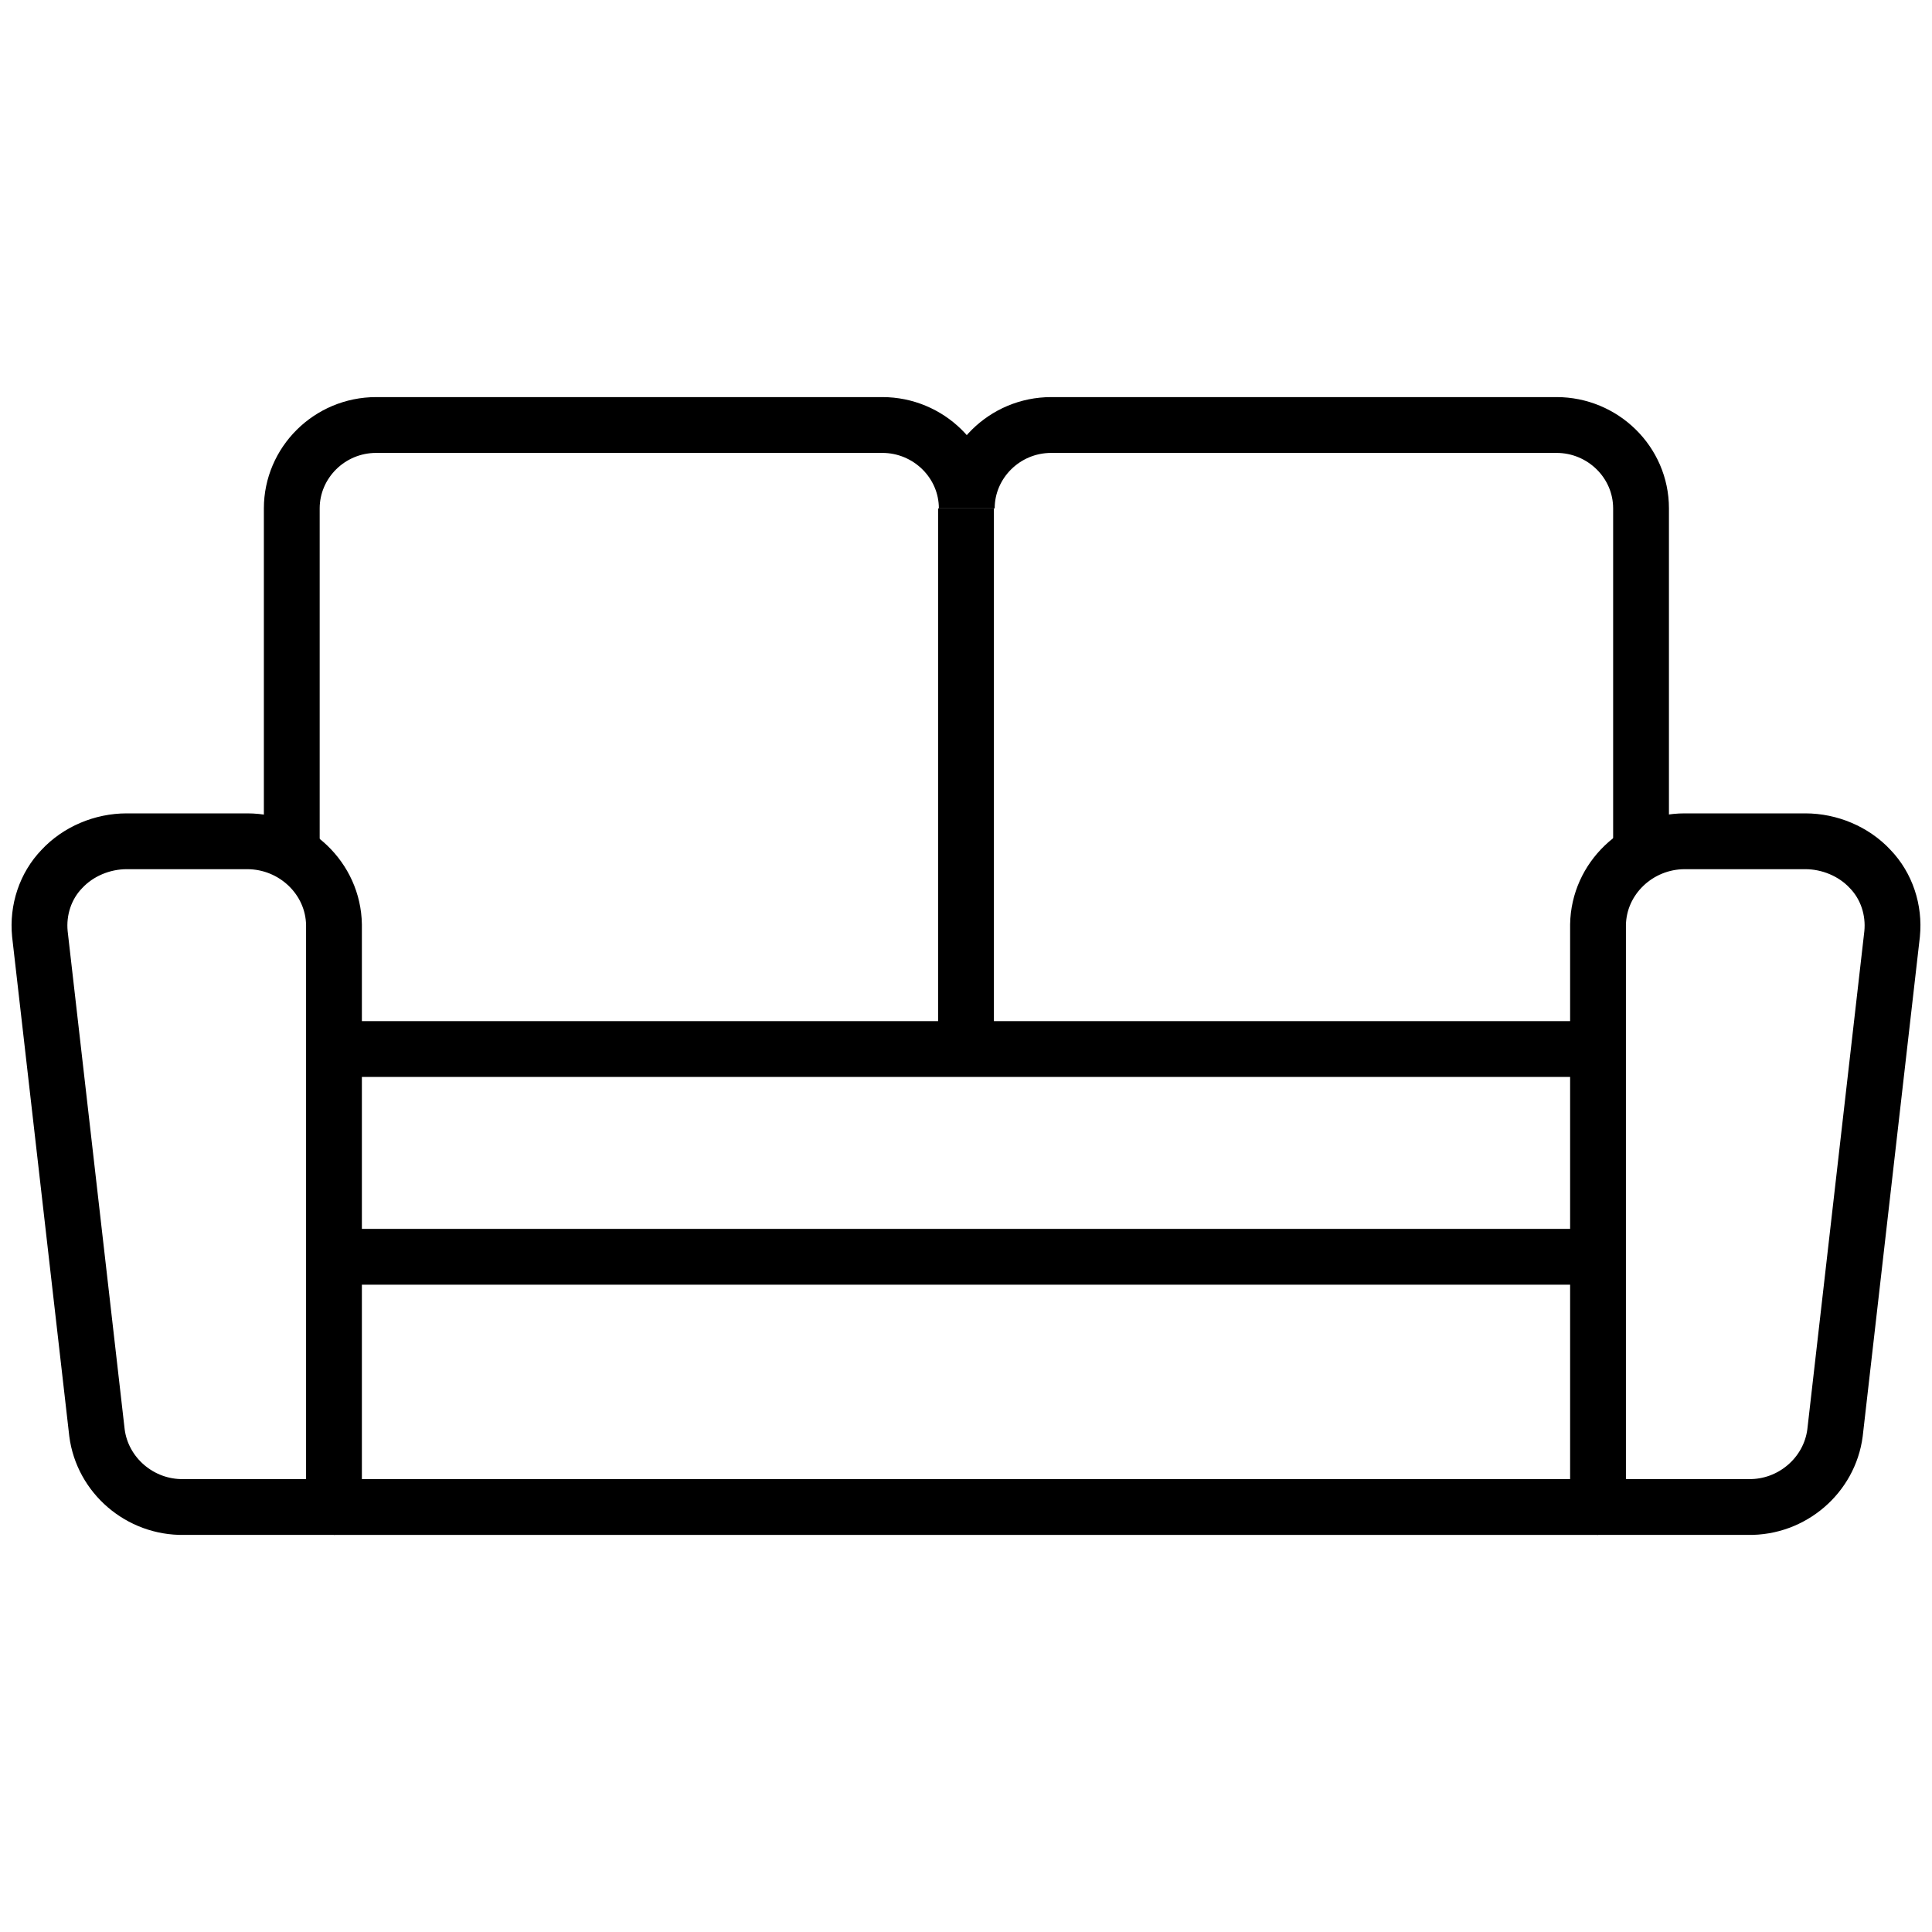
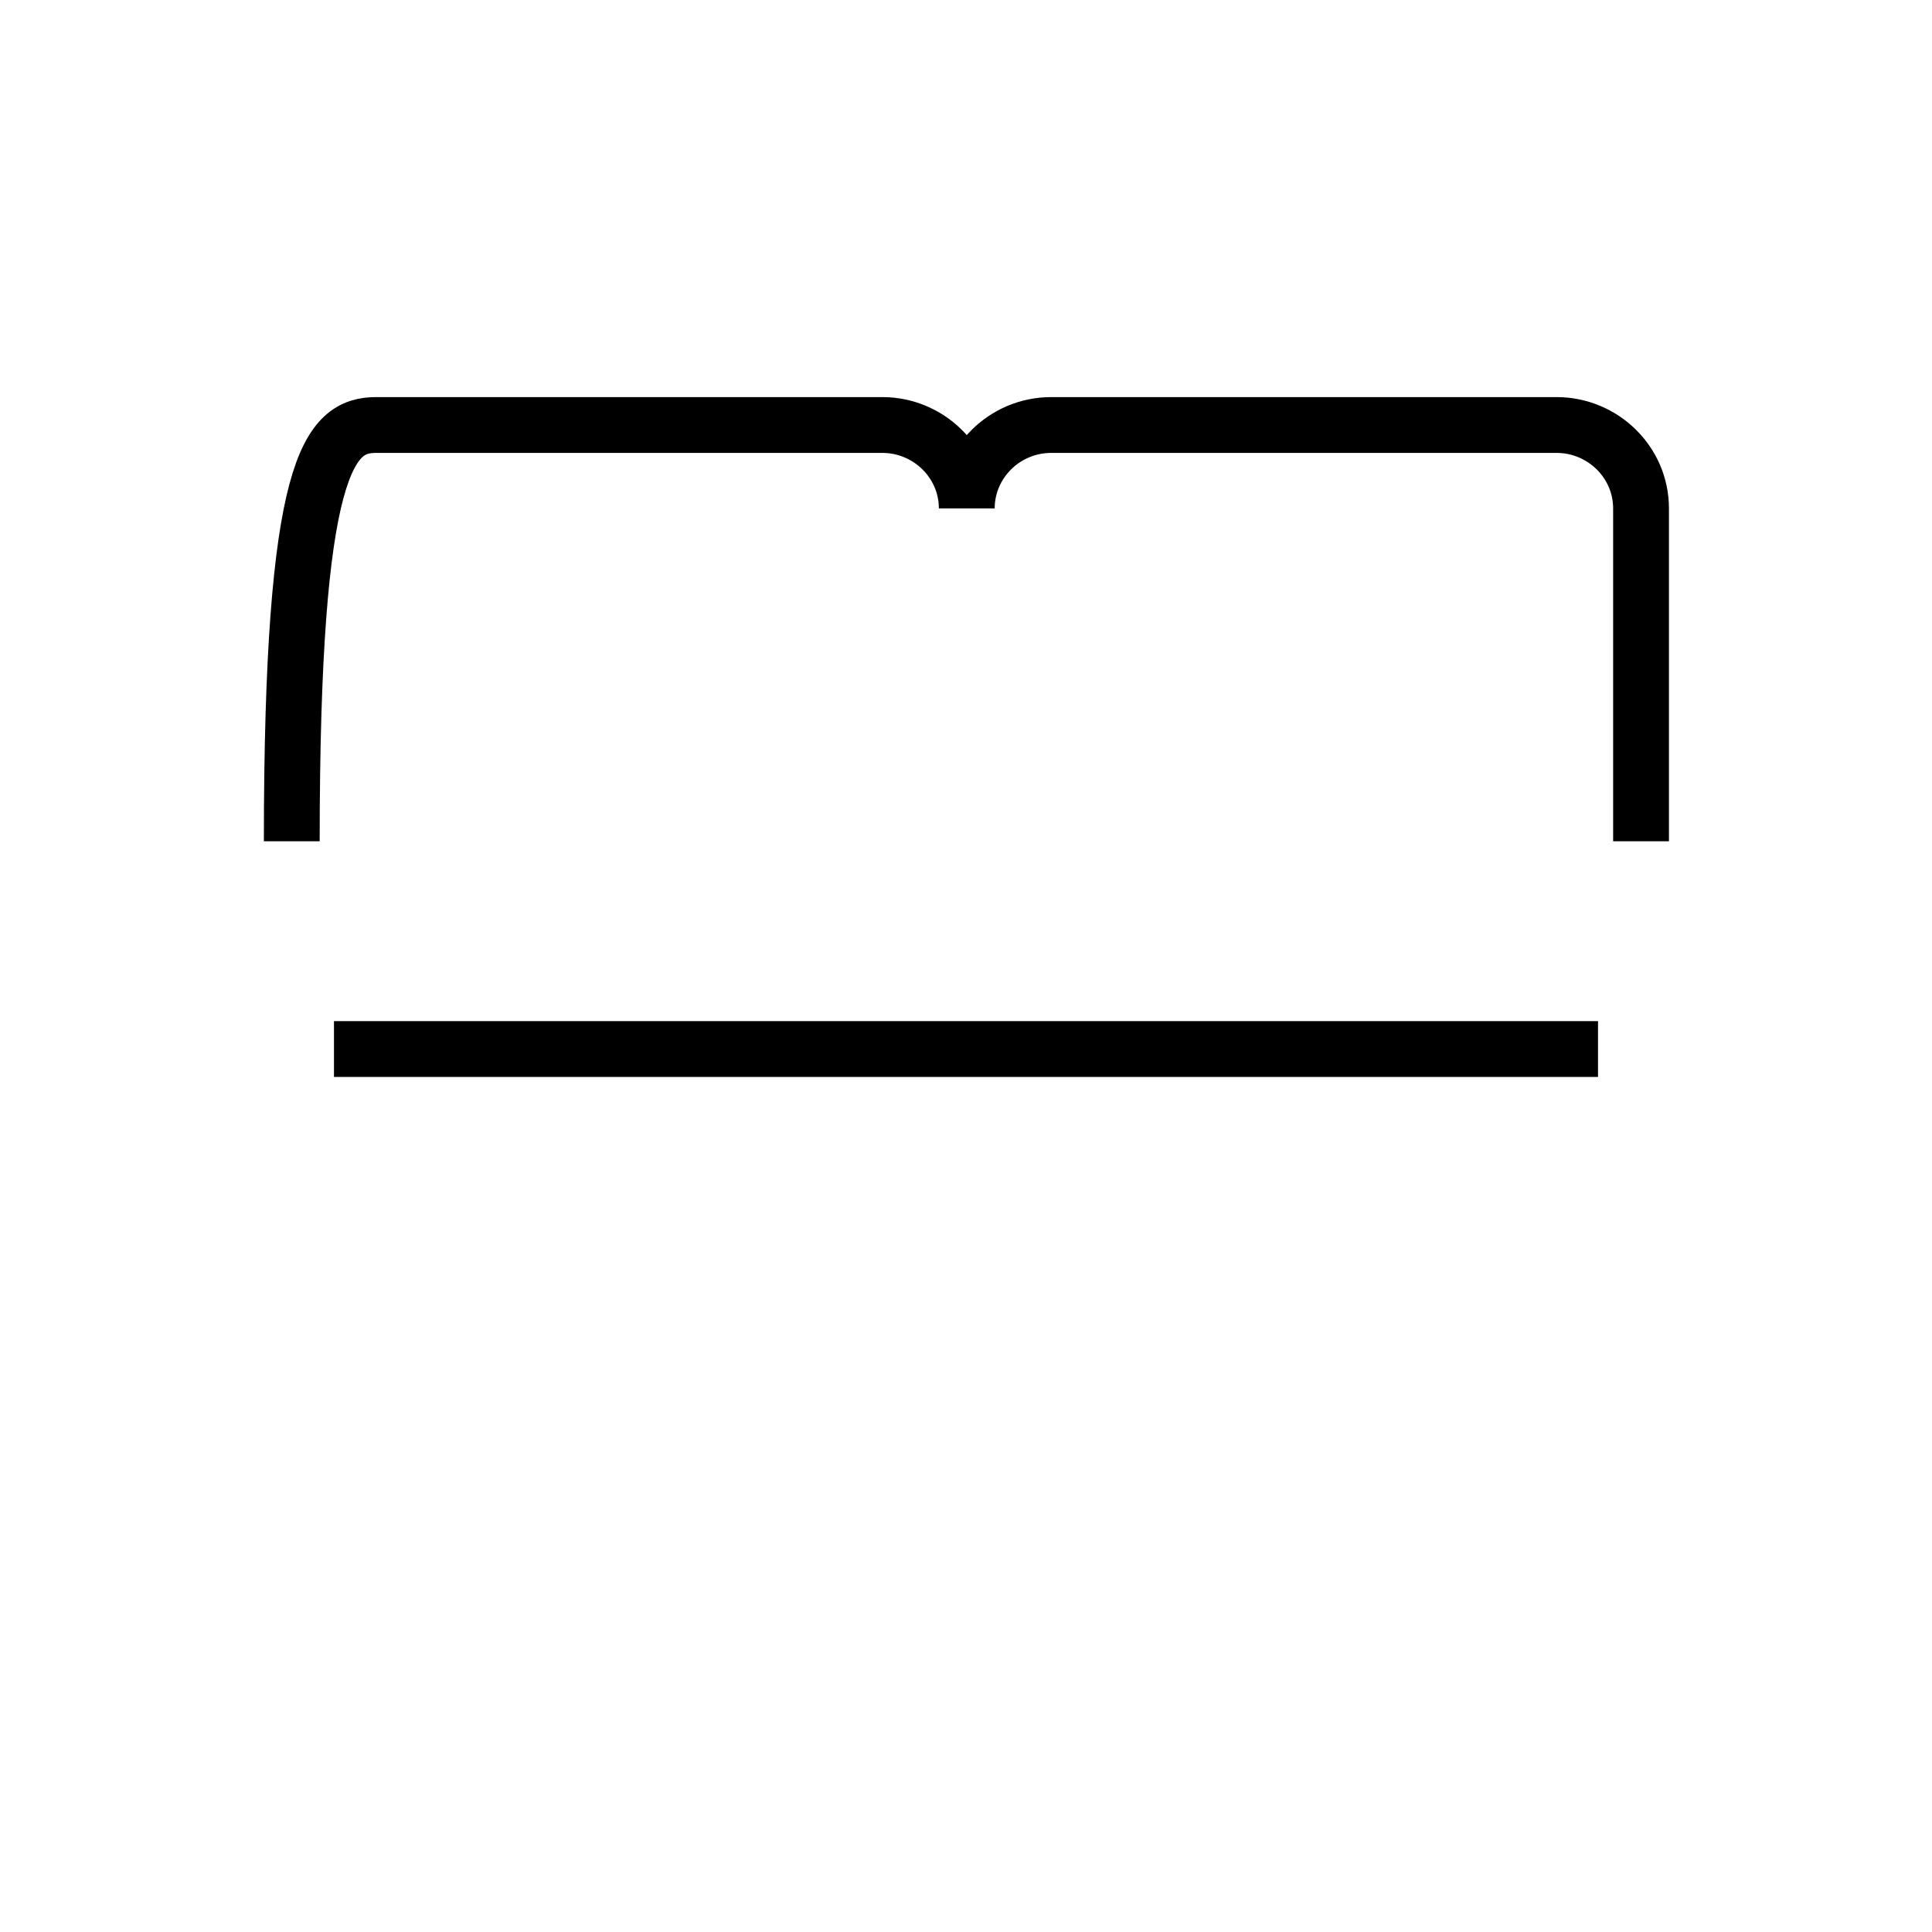
<svg xmlns="http://www.w3.org/2000/svg" width="45" height="45" viewBox="0 0 45 45" fill="none">
-   <path d="M37.221 35.101V21.538C37.239 20.458 38.15 19.595 39.243 19.595H42.049C42.613 19.595 43.178 19.829 43.561 20.242C43.943 20.638 44.126 21.196 44.071 21.753L42.741 33.374C42.613 34.363 41.739 35.119 40.719 35.101H37.202H37.221Z" stroke="black" stroke-width="1.3" stroke-miterlimit="10" />
-   <path d="M7.779 35.101V21.538C7.761 20.458 6.85 19.595 5.757 19.595H2.951C2.387 19.595 1.822 19.829 1.439 20.242C1.057 20.638 0.874 21.196 0.929 21.753L2.259 33.374C2.387 34.363 3.261 35.119 4.281 35.101H7.798H7.779Z" stroke="black" stroke-width="1.3" stroke-miterlimit="10" />
-   <path d="M37.221 35.101H7.779" stroke="black" stroke-width="1.3" stroke-miterlimit="10" />
-   <path d="M37.221 29.273H7.779" stroke="black" stroke-width="1.3" stroke-miterlimit="10" />
  <path d="M37.221 24.434H7.779" stroke="black" stroke-width="1.3" stroke-miterlimit="10" />
-   <path d="M6.796 19.595V11.842C6.796 10.781 7.67 9.899 8.763 9.899H20.551C21.625 9.899 22.518 10.763 22.518 11.842C22.518 10.781 23.393 9.899 24.486 9.899H36.255C37.33 9.899 38.223 10.763 38.223 11.842V19.595" stroke="black" stroke-width="1.3" stroke-miterlimit="10" />
-   <path d="M22.5 11.842V24.434" stroke="black" stroke-width="1.3" stroke-miterlimit="10" />
+   <path d="M6.796 19.595C6.796 10.781 7.67 9.899 8.763 9.899H20.551C21.625 9.899 22.518 10.763 22.518 11.842C22.518 10.781 23.393 9.899 24.486 9.899H36.255C37.33 9.899 38.223 10.763 38.223 11.842V19.595" stroke="black" stroke-width="1.3" stroke-miterlimit="10" />
</svg>